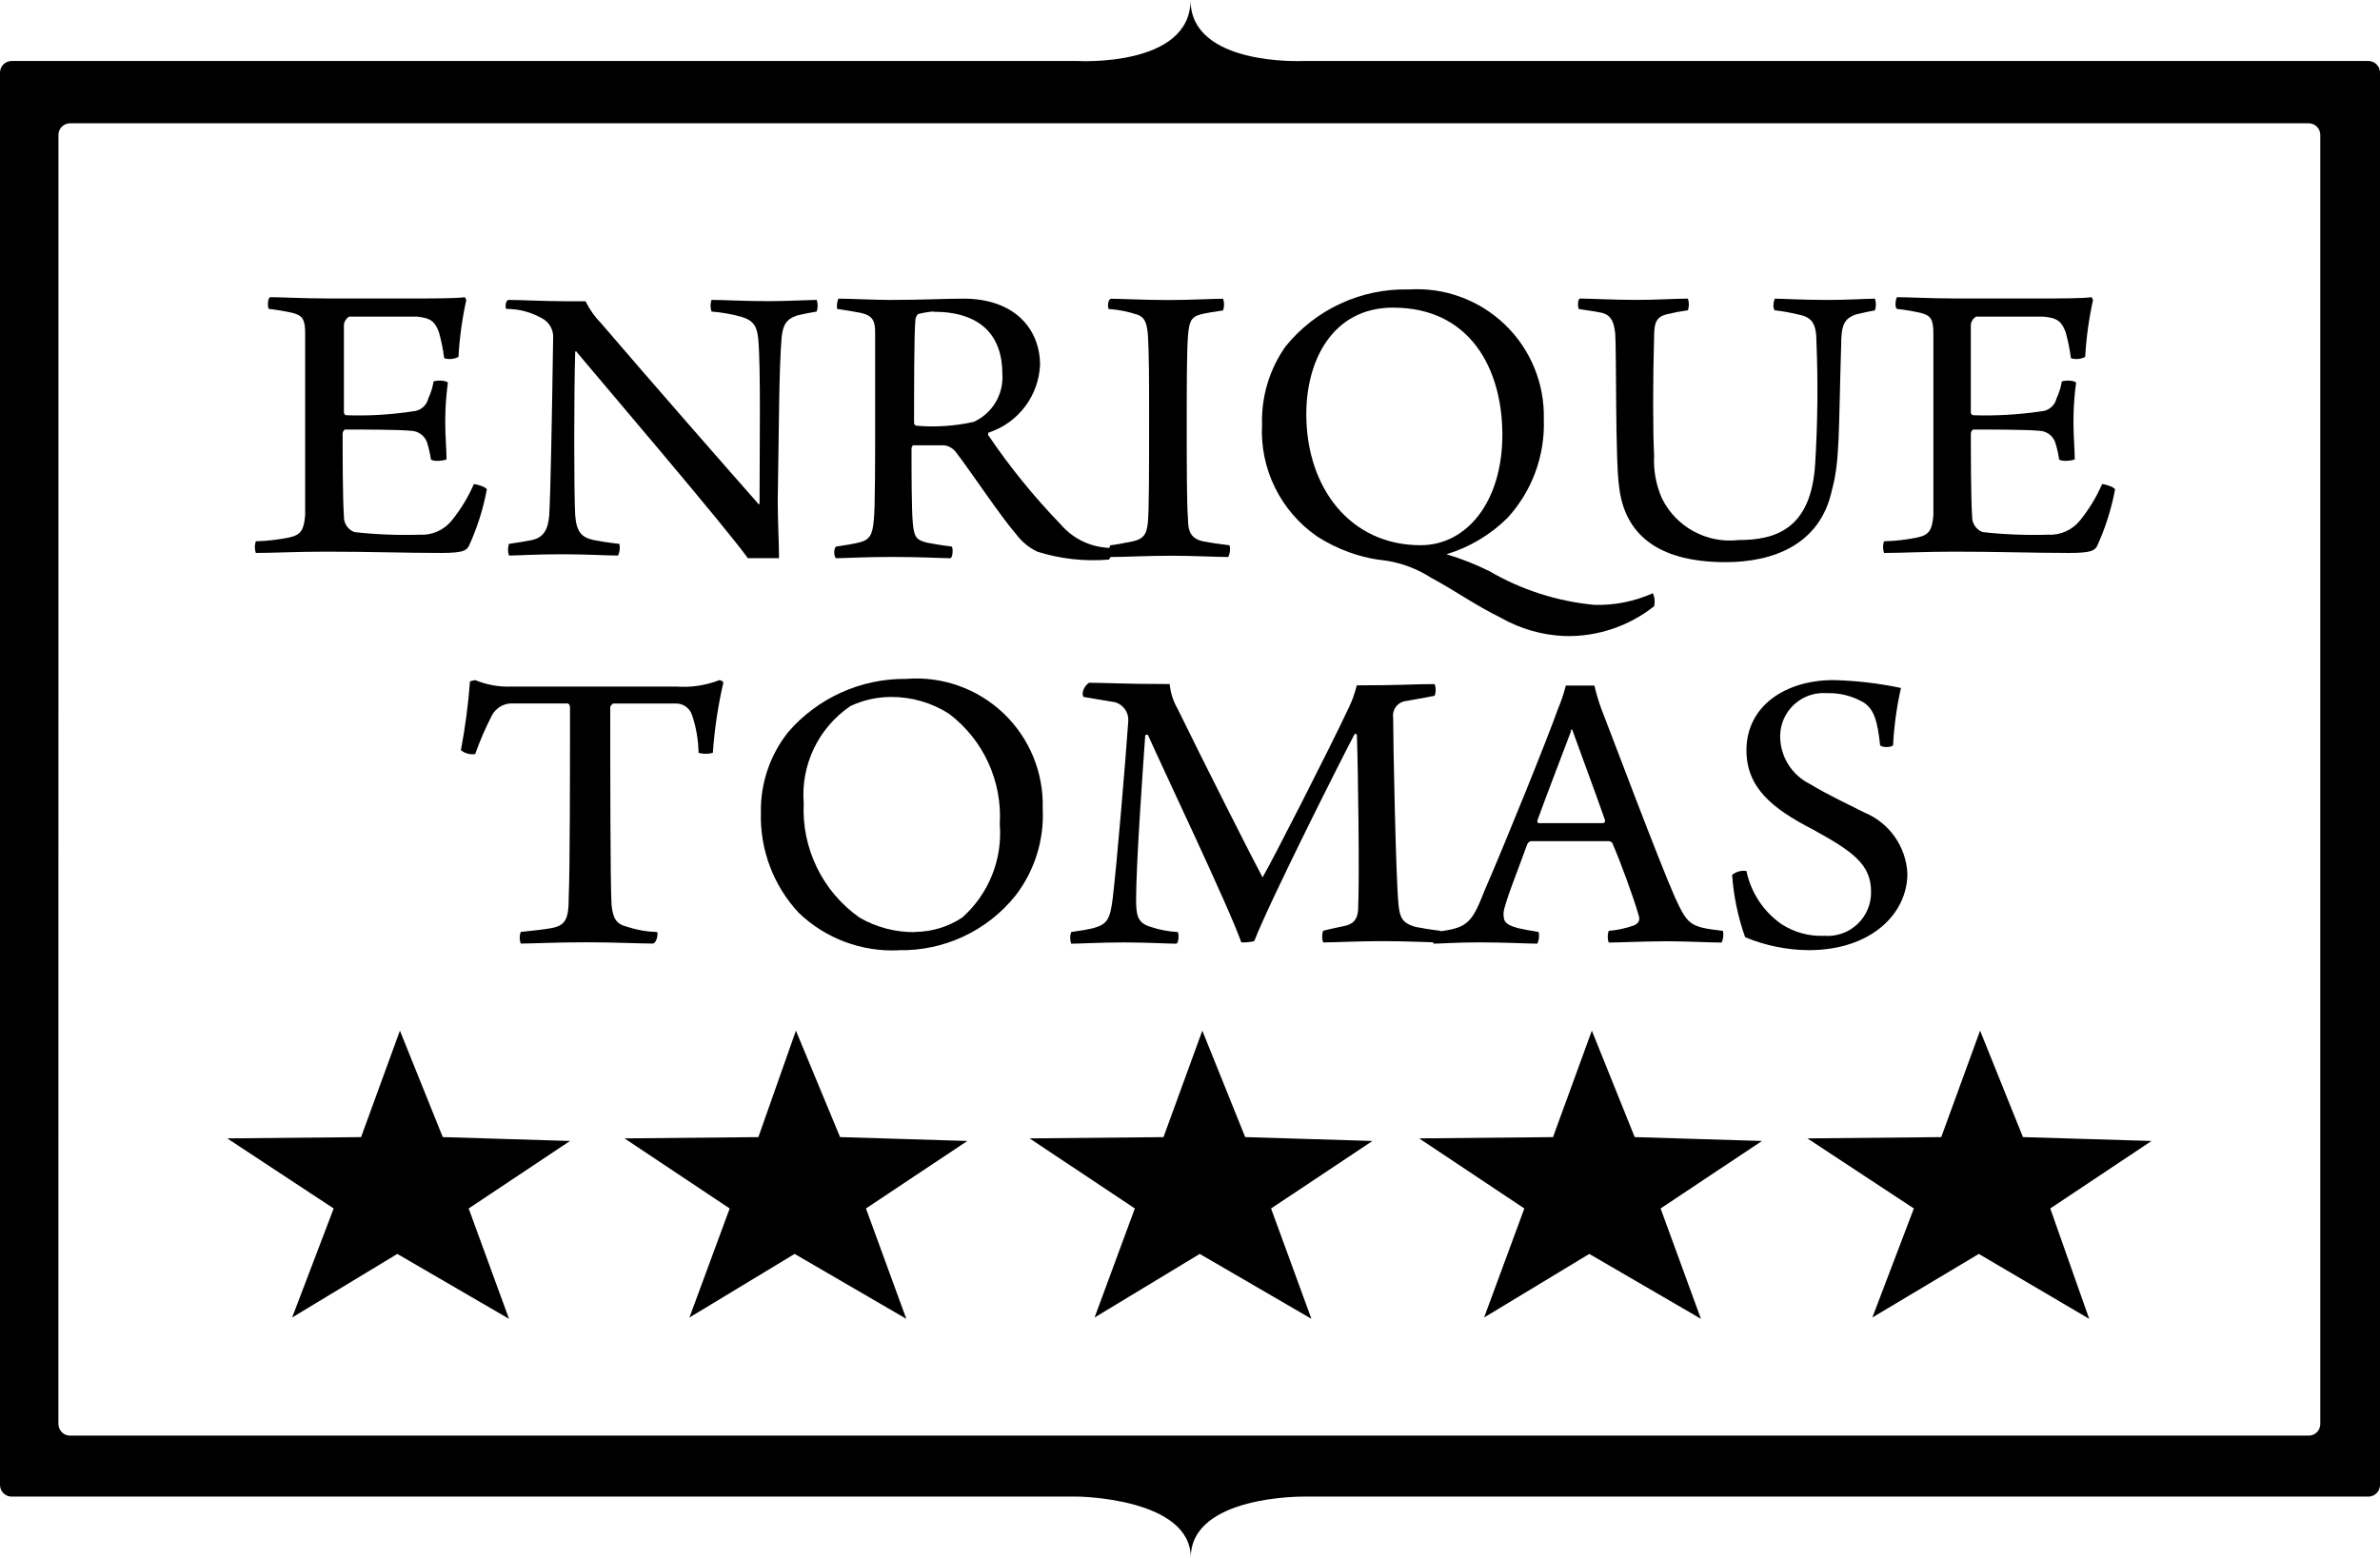
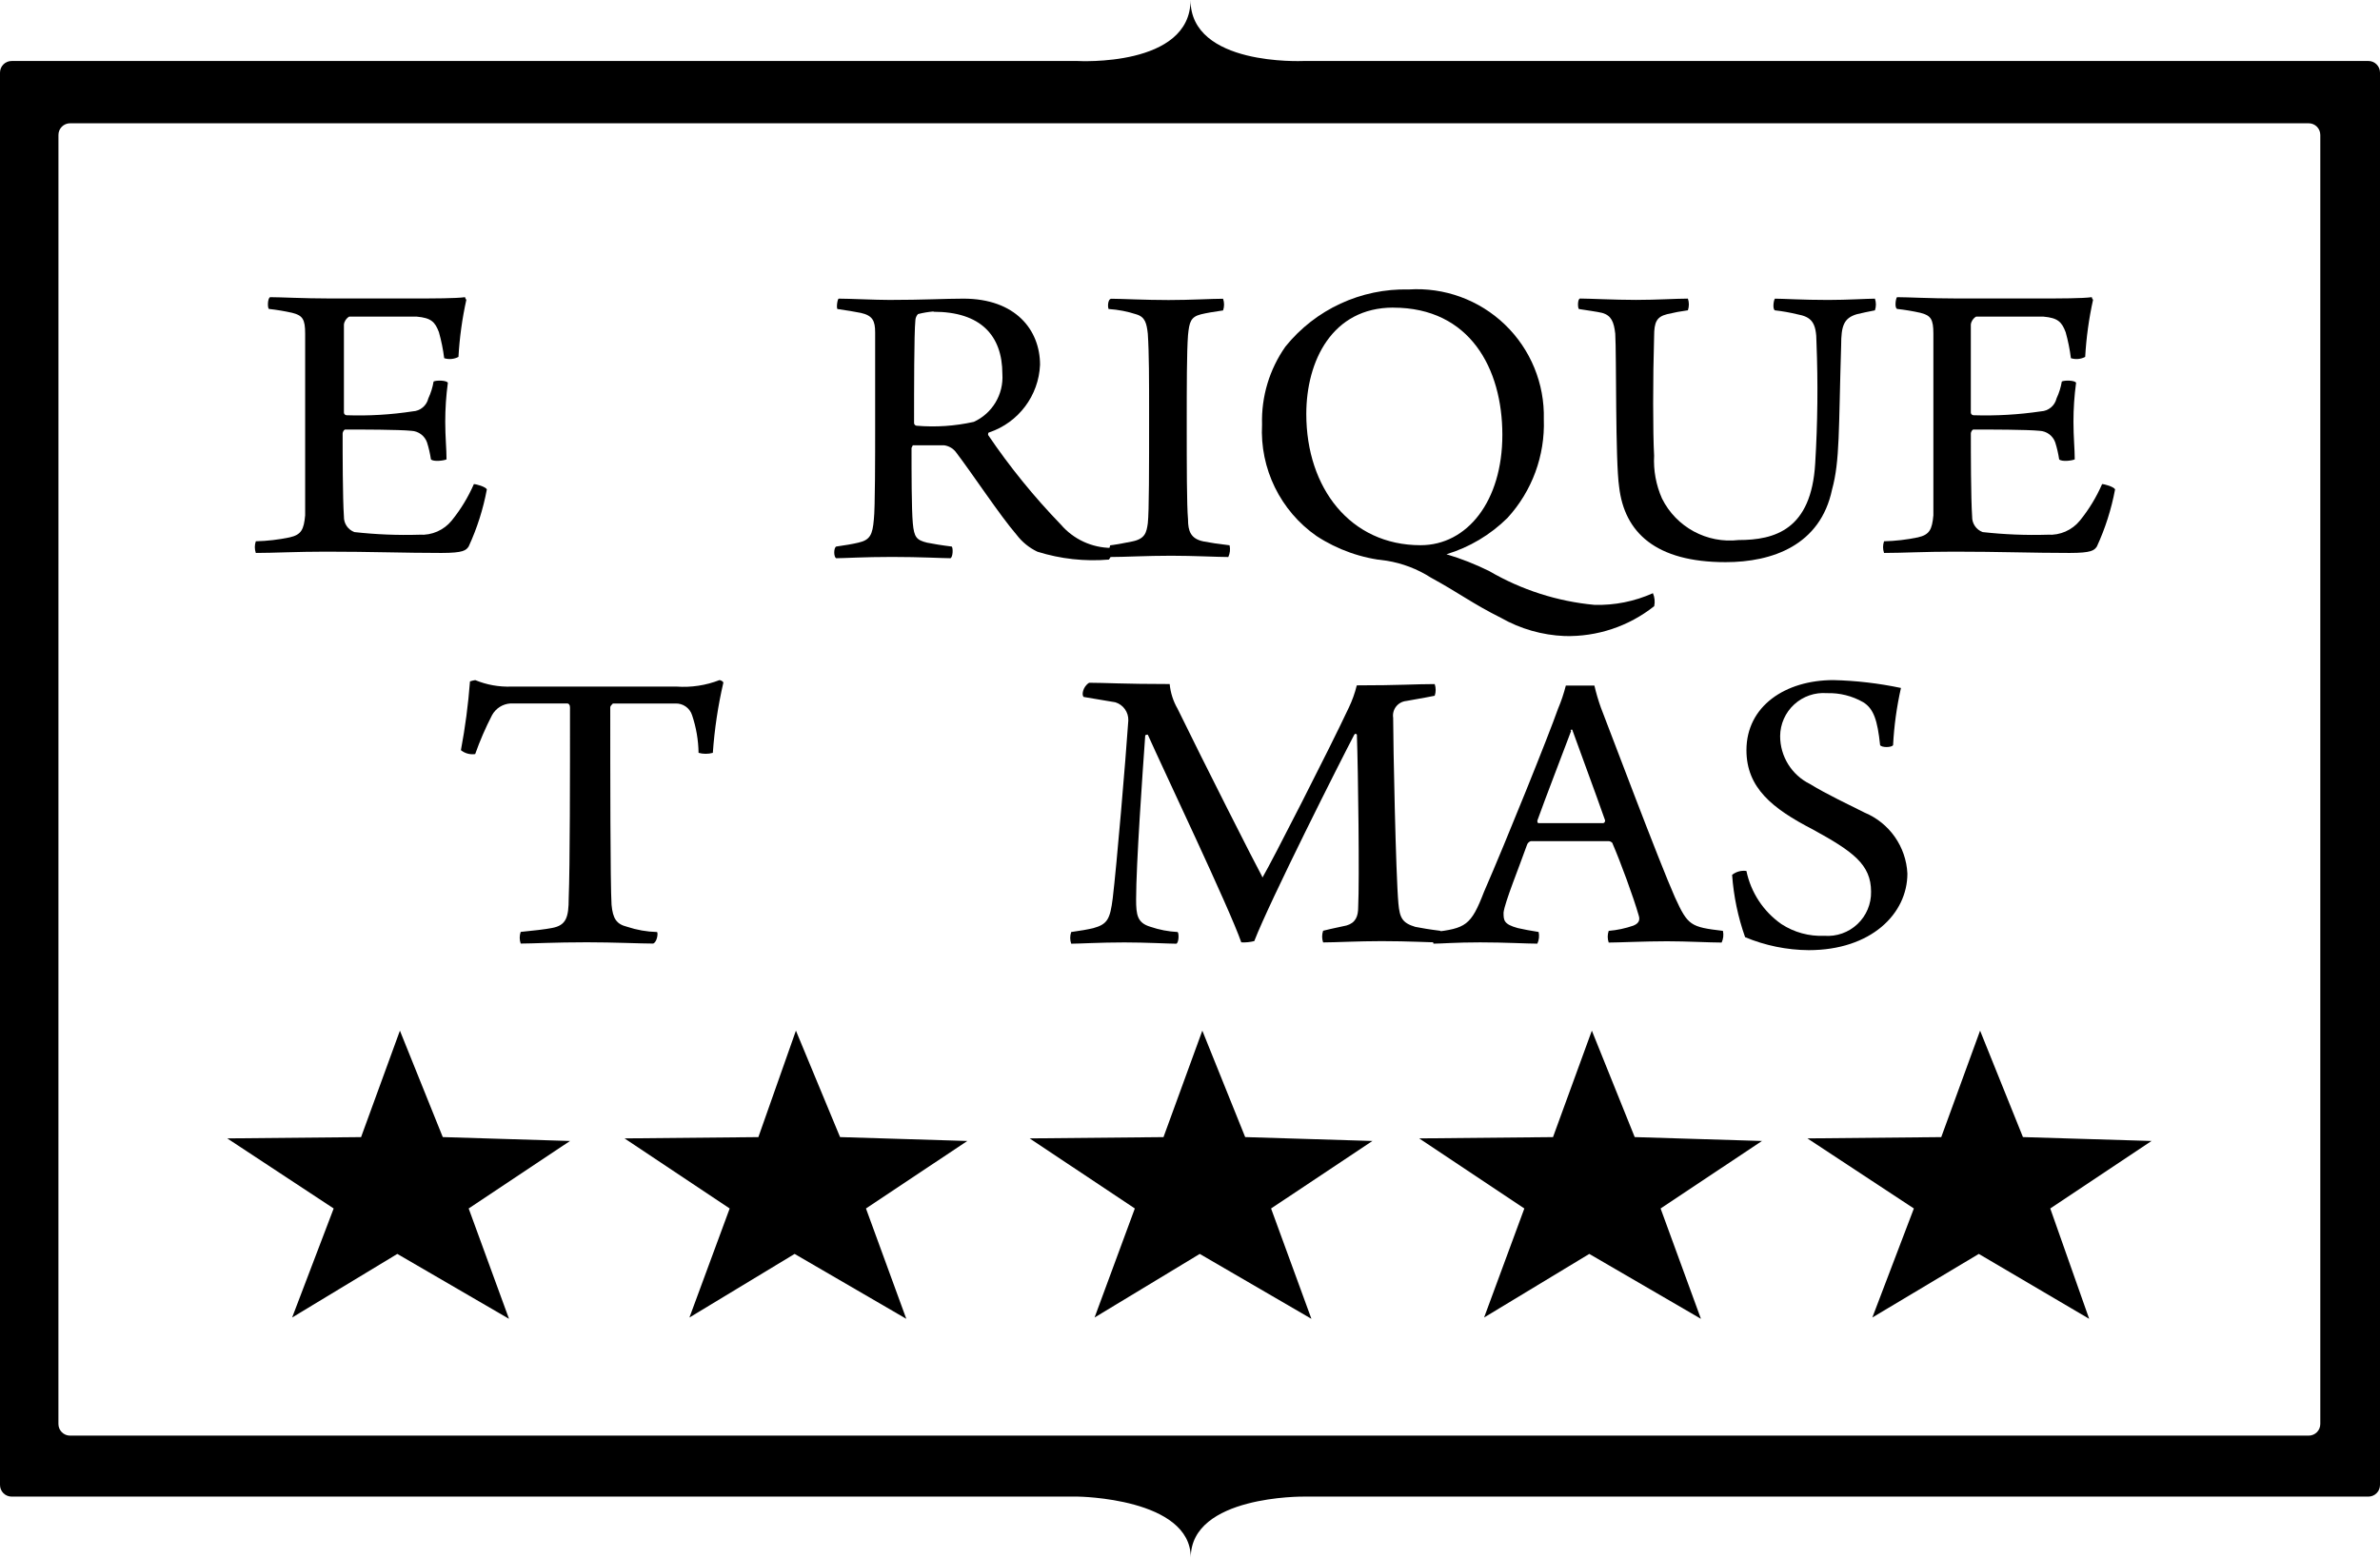
<svg xmlns="http://www.w3.org/2000/svg" width="229.137px" height="150px" viewBox="0 0 229.137 150" version="1.1">
  <title>logo</title>
  <g id="v01" stroke="none" stroke-width="1" fill="none" fill-rule="evenodd">
    <g id="logo" fill="#000000" fill-rule="nonzero">
      <path d="M125.507,5.872 L228.013,5.872 C228.312,5.87 228.598,5.988 228.809,6.2 C229.021,6.411 229.137,6.697 229.137,6.996 L229.137,143.001 C229.137,143.3 229.021,143.587 228.809,143.798 C228.598,144.009 228.312,144.127 228.013,144.126 L125.507,144.126 C125.507,144.126 114.643,144.002 114.643,150 C114.643,144.25 103.779,144.126 103.779,144.126 L1.124,144.126 C0.826,144.127 0.539,144.009 0.328,143.798 C0.117,143.587 0,143.3 0,143.001 L0,6.999 C0,6.7 0.117,6.413 0.328,6.202 C0.539,5.991 0.826,5.873 1.124,5.874 L103.756,5.874 C103.756,5.874 114.62,6.498 114.62,0 C114.62,6.375 125.371,5.874 125.485,5.874 L125.485,5.874 L125.507,5.872 Z M5.624,137.13 C5.624,137.428 5.741,137.715 5.952,137.926 C6.163,138.137 6.45,138.255 6.748,138.254 L222.265,138.254 C222.564,138.255 222.85,138.137 223.062,137.926 C223.273,137.715 223.389,137.428 223.389,137.13 L223.389,12.999 C223.389,12.7 223.273,12.412 223.062,12.2 C222.85,11.988 222.562,11.87 222.262,11.872 L6.751,11.872 C6.452,11.871 6.166,11.989 5.955,12.2 C5.743,12.411 5.624,12.698 5.627,12.997 L5.624,137.13 Z" id="Trazado_111" />
      <path d="M25.877,29.75 C26.634,29.833 27.385,29.958 28.128,30.124 C29.139,30.377 29.379,30.748 29.379,32.125 L29.379,49.627 C29.255,51.001 29.005,51.502 27.878,51.752 C26.809,51.975 25.721,52.1 24.629,52.126 C24.503,52.49 24.503,52.886 24.629,53.25 C26.38,53.25 28.505,53.126 31.38,53.126 C35.756,53.126 38.881,53.25 42.497,53.25 C44.622,53.25 44.872,52.997 45.122,52.626 C45.931,50.872 46.519,49.024 46.873,47.126 C46.749,46.873 45.862,46.62 45.622,46.62 C45.074,47.877 44.36,49.054 43.497,50.12 C42.74,51.058 41.575,51.57 40.372,51.494 C38.285,51.557 36.196,51.472 34.121,51.241 C33.497,51.01 33.091,50.406 33.111,49.741 C32.987,47.866 32.987,43.616 32.987,41.739 C32.987,41.615 33.111,41.365 33.24,41.365 C34.864,41.365 38.366,41.365 39.614,41.489 C40.297,41.522 40.891,41.967 41.115,42.613 C41.282,43.144 41.407,43.687 41.489,44.238 C41.741,44.49 42.739,44.362 42.99,44.238 C42.99,43.227 42.866,42.113 42.866,40.612 C42.866,39.358 42.95,38.105 43.118,36.863 C42.995,36.61 41.994,36.61 41.744,36.739 C41.651,37.301 41.481,37.848 41.239,38.363 C41.074,39.069 40.461,39.579 39.738,39.614 C37.629,39.937 35.495,40.062 33.363,39.988 C33.227,39.981 33.118,39.872 33.111,39.735 L33.111,31.251 C33.152,30.934 33.339,30.653 33.616,30.493 L40.135,30.493 C41.509,30.617 41.886,30.999 42.259,31.994 C42.49,32.814 42.659,33.65 42.765,34.495 C43.221,34.637 43.715,34.592 44.139,34.371 C44.243,32.521 44.497,30.681 44.897,28.871 C44.829,28.803 44.786,28.714 44.773,28.618 C43.899,28.742 41.648,28.742 40.023,28.742 L31.628,28.742 C29.253,28.742 27.001,28.618 26.003,28.618 C25.751,28.742 25.751,29.629 25.88,29.743" id="Trazado_112" />
-       <path d="M48.753,29.75 C49.934,29.747 51.097,30.048 52.128,30.625 C52.882,30.993 53.33,31.79 53.253,32.626 C53.129,41.001 53,47.502 52.879,49.627 C52.755,51.128 52.255,51.752 51.254,52.002 C50.629,52.127 49.879,52.251 49.003,52.376 C48.878,52.74 48.878,53.136 49.003,53.5 C49.877,53.5 51.504,53.376 54.129,53.376 C56.504,53.376 58.379,53.5 59.506,53.5 C59.669,53.149 59.713,52.754 59.63,52.376 C58.505,52.252 57.755,52.123 57.128,52.002 C56.004,51.749 55.504,51.244 55.377,49.627 C55.254,47.376 55.254,38.005 55.377,33.876 C55.377,33.876 55.501,33.752 55.501,33.876 C58.003,36.875 69.751,50.627 72.002,53.753 L75.001,53.753 C75.001,52.378 74.877,50.127 74.877,48.252 C75.001,40.627 75.001,35.501 75.251,32.502 C75.375,31.377 75.625,30.751 76.752,30.377 C77.258,30.252 77.882,30.128 78.627,30.003 C78.752,29.639 78.752,29.243 78.627,28.879 C78.122,28.879 75.502,29.003 74.127,29.003 C71.502,29.003 69.627,28.879 68.503,28.879 C68.378,29.243 68.378,29.639 68.503,30.003 C69.475,30.078 70.438,30.247 71.378,30.508 C72.629,30.882 72.879,31.519 73.003,32.633 C73.255,35.508 73.127,43.01 73.127,48.51 C73.127,48.51 73.003,48.634 73.003,48.51 C71.002,46.259 62.252,36.259 57.876,31.135 C57.262,30.514 56.755,29.796 56.375,29.01 L54.501,29.01 C52.376,29.01 50.251,28.886 49.124,28.886 C48.619,28.762 48.619,29.644 48.75,29.76" id="Trazado_113" />
      <path d="M80.63,29.76 C81.506,29.885 82.257,30.01 82.882,30.134 C84.006,30.387 84.256,30.892 84.256,32.009 L84.256,41.383 C84.256,43.634 84.256,49.008 84.132,50.008 C84.009,51.509 83.758,52.009 82.632,52.26 C82.126,52.383 81.381,52.512 80.507,52.634 C80.254,52.757 80.254,53.644 80.507,53.758 C81.265,53.758 83.132,53.634 85.883,53.634 C88.635,53.634 90.759,53.758 91.507,53.758 C91.76,53.634 91.76,52.747 91.631,52.634 C90.621,52.51 89.88,52.381 89.256,52.26 C88.246,52.007 88.006,51.754 87.882,50.385 C87.758,49.015 87.758,45.385 87.758,43.134 L87.882,42.881 L90.881,42.881 C91.322,42.937 91.725,43.16 92.005,43.505 C93.63,45.63 96.255,49.629 97.879,51.507 C98.406,52.201 99.092,52.759 99.88,53.131 C102.101,53.827 104.436,54.085 106.755,53.889 C107.015,53.577 107.109,53.159 107.008,52.765 C105.132,52.76 103.352,51.938 102.132,50.514 C99.553,47.847 97.21,44.96 95.13,41.888 C95.13,41.764 95.13,41.635 95.254,41.635 C98.065,40.682 100.002,38.1 100.131,35.134 C100.131,31.759 97.756,28.76 92.755,28.76 C91.005,28.76 88.88,28.884 85.631,28.884 C84.256,28.884 81.755,28.76 80.754,28.76 C80.63,28.76 80.502,29.634 80.63,29.771 M89.88,30.023 C94.38,30.023 96.505,32.274 96.505,36.024 C96.633,37.979 95.539,39.811 93.756,40.625 C91.953,41.03 90.097,41.156 88.256,40.999 C88.119,40.991 88.011,40.882 88.003,40.746 C88.003,37.621 88.003,32.12 88.127,30.87 C88.132,30.638 88.222,30.416 88.379,30.246 C88.872,30.12 89.374,30.036 89.88,29.993" id="Trazado_114" />
      <path d="M106.758,29.76 C107.65,29.82 108.532,29.99 109.383,30.266 C110.257,30.518 110.393,31.14 110.507,32.141 C110.631,34.015 110.631,36.64 110.631,39.892 C110.631,45.142 110.631,49.268 110.507,50.392 C110.383,51.267 110.255,51.893 109.006,52.143 C108.382,52.267 107.756,52.396 106.882,52.517 C106.757,52.882 106.757,53.277 106.882,53.642 C108.256,53.642 110.381,53.518 112.756,53.518 C114.881,53.518 117.256,53.642 118.256,53.642 C118.419,53.291 118.463,52.896 118.38,52.517 C117.369,52.394 116.505,52.265 115.879,52.143 C114.628,51.891 114.378,51.133 114.378,50.019 C114.254,48.644 114.254,44.768 114.254,40.769 C114.254,37.269 114.254,33.894 114.378,32.269 C114.502,31.019 114.631,30.518 115.629,30.268 C116.134,30.145 116.879,30.016 117.753,29.894 C117.879,29.53 117.879,29.134 117.753,28.77 C116.629,28.77 114.628,28.894 112.503,28.894 C110.252,28.894 107.877,28.77 107.003,28.77 C106.629,28.77 106.629,29.644 106.75,29.781" id="Trazado_115" />
      <path d="M159.26,58.376 C159.35,57.957 159.307,57.52 159.136,57.126 C157.37,57.918 155.447,58.302 153.512,58.25 C149.94,57.918 146.484,56.809 143.385,55.001 C142.059,54.342 140.679,53.798 139.26,53.376 C141.474,52.706 143.49,51.505 145.134,49.877 C147.502,47.292 148.758,43.88 148.633,40.377 C148.721,36.947 147.362,33.638 144.889,31.259 C142.415,28.881 139.056,27.653 135.631,27.876 C131.033,27.762 126.644,29.795 123.757,33.376 C122.216,35.568 121.426,38.199 121.505,40.877 C121.281,45.127 123.267,49.191 126.758,51.625 C128.785,52.949 131.1,53.764 133.509,54 C135.022,54.245 136.468,54.798 137.759,55.625 C140.508,57.126 141.758,58.126 144.51,59.501 C146.382,60.565 148.482,61.165 150.634,61.252 C153.758,61.336 156.812,60.318 159.26,58.376 M134.141,29.627 C141.516,29.627 144.641,35.501 144.641,41.878 C144.641,48.255 141.266,52.505 136.766,52.505 C130.015,52.505 125.765,47.004 125.765,39.872 C125.765,34.745 128.266,29.622 134.141,29.622" id="Trazado_116" />
      <path d="M152.009,29.76 C152.767,29.884 153.76,30.013 154.26,30.134 C155.134,30.387 155.384,31.009 155.51,32.135 C155.634,34.137 155.51,44.387 155.884,46.886 C156.39,51.262 159.384,54.137 166.135,54.137 C170.635,54.137 175.261,52.512 176.385,47.136 C177.143,44.387 177.009,41.385 177.259,33.26 C177.259,31.385 177.512,30.635 178.76,30.261 C179.265,30.137 179.884,30.008 180.511,29.887 C180.636,29.522 180.636,29.127 180.511,28.762 C179.753,28.762 177.886,28.886 176.011,28.886 C173.51,28.886 171.635,28.762 170.885,28.762 C170.761,28.886 170.632,29.773 170.885,29.887 C171.6,29.967 172.31,30.092 173.009,30.261 C174.384,30.513 174.884,31.019 174.884,33.01 C175.037,36.883 174.996,40.762 174.76,44.632 C174.386,51.006 170.885,52.007 167.385,52.007 C164.329,52.363 161.379,50.763 160.01,48.007 C159.436,46.711 159.176,45.297 159.252,43.881 C159.129,41.757 159.129,36.38 159.252,32.381 C159.252,31.006 159.505,30.506 160.503,30.256 C161.163,30.096 161.831,29.972 162.504,29.882 C162.629,29.517 162.629,29.122 162.504,28.757 C161.38,28.757 159.505,28.881 157.504,28.881 C155.503,28.881 152.883,28.75 152.132,28.75 C151.88,28.75 151.88,29.624 152.009,29.76" id="Trazado_117" />
      <path d="M182.636,29.75 C183.392,29.833 184.144,29.958 184.887,30.124 C185.898,30.377 186.138,30.748 186.138,32.125 L186.138,49.627 C186.014,51.001 185.764,51.502 184.637,51.752 C183.567,51.975 182.48,52.1 181.388,52.126 C181.262,52.49 181.262,52.886 181.388,53.25 C183.139,53.25 185.263,53.126 188.139,53.126 C192.515,53.126 195.64,53.25 199.256,53.25 C201.38,53.25 201.63,52.997 201.881,52.626 C202.689,50.872 203.277,49.024 203.632,47.126 C203.508,46.873 202.621,46.62 202.381,46.62 C201.833,47.877 201.118,49.054 200.256,50.12 C199.499,51.058 198.334,51.57 197.131,51.494 C195.044,51.557 192.955,51.472 190.88,51.241 C190.256,51.01 189.849,50.406 189.869,49.741 C189.746,47.866 189.746,43.616 189.746,41.739 C189.746,41.615 189.869,41.365 189.998,41.365 C191.623,41.365 195.125,41.365 196.373,41.489 C197.056,41.522 197.65,41.967 197.873,42.613 C198.04,43.144 198.165,43.687 198.247,44.238 C198.5,44.49 199.498,44.362 199.748,44.238 C199.748,43.227 199.624,42.113 199.624,40.612 C199.624,39.358 199.709,38.105 199.877,36.863 C199.753,36.61 198.753,36.61 198.503,36.739 C198.41,37.301 198.24,37.848 197.997,38.363 C197.832,39.069 197.22,39.579 196.496,39.614 C194.345,39.933 192.169,40.058 189.996,39.988 C189.859,39.981 189.75,39.872 189.743,39.735 L189.743,31.251 C189.784,30.934 189.971,30.653 190.248,30.493 L196.749,30.493 C198.124,30.617 198.5,30.999 198.874,31.994 C199.104,32.814 199.273,33.65 199.379,34.495 C199.836,34.637 200.33,34.592 200.754,34.371 C200.858,32.521 201.111,30.681 201.512,28.871 C201.444,28.803 201.4,28.714 201.388,28.618 C200.514,28.742 198.263,28.742 196.638,28.742 L188.262,28.742 C185.887,28.742 183.636,28.618 182.638,28.618 C182.514,28.742 182.386,29.629 182.638,29.743" id="Trazado_118" />
      <path d="M63.253,89.756 C62.275,89.73 61.306,89.56 60.377,89.251 C59.367,88.998 59.003,88.493 58.877,87.126 C58.753,85.125 58.753,73.988 58.753,68.124 C58.753,68 58.877,67.871 59.006,67.75 L65.006,67.75 C65.741,67.711 66.409,68.173 66.631,68.874 C67.025,70.043 67.236,71.266 67.255,72.5 C67.704,72.625 68.18,72.625 68.629,72.5 C68.788,70.227 69.126,67.969 69.64,65.749 C69.64,65.625 69.387,65.496 69.266,65.496 C67.954,66.006 66.545,66.219 65.14,66.12 L49.253,66.12 C48.055,66.166 46.862,65.953 45.754,65.496 C45.582,65.522 45.413,65.563 45.248,65.62 C45.08,67.843 44.788,70.054 44.374,72.245 C44.761,72.554 45.258,72.69 45.749,72.619 C46.204,71.333 46.747,70.08 47.373,68.869 C47.728,68.222 48.387,67.798 49.124,67.745 L54.624,67.745 C54.748,67.745 54.877,67.869 54.877,68.119 C54.877,74.744 54.877,83.369 54.753,86.495 C54.753,88.369 54.501,89.12 53.129,89.37 C52.505,89.494 51.378,89.623 50.13,89.744 C50.005,90.108 50.005,90.504 50.13,90.868 C51.254,90.868 53.379,90.744 56.504,90.744 C59.129,90.744 61.631,90.868 62.879,90.868 C63.253,90.744 63.384,89.858 63.253,89.744" id="Trazado_119" />
-       <path d="M86.507,91.505 C90.871,91.6 95.032,89.66 97.763,86.255 C99.608,83.864 100.539,80.894 100.388,77.879 C100.493,74.419 99.121,71.078 96.613,68.692 C94.105,66.306 90.7,65.101 87.25,65.378 C82.89,65.33 78.731,67.205 75.881,70.504 C74.131,72.707 73.203,75.45 73.255,78.263 C73.157,81.823 74.459,85.279 76.881,87.889 C79.455,90.37 82.937,91.681 86.507,91.515 M88.132,89.764 C86.246,89.795 84.388,89.313 82.755,88.369 C79.198,85.865 77.169,81.714 77.379,77.369 C77.081,73.661 78.8,70.08 81.879,67.993 C83.093,67.426 84.415,67.127 85.754,67.118 C87.747,67.103 89.701,67.667 91.379,68.743 C94.677,71.249 96.506,75.235 96.255,79.37 C96.528,82.772 95.186,86.105 92.632,88.369 C91.295,89.25 89.733,89.727 88.132,89.744" id="Trazado_120" />
      <path d="M104.38,67.126 L107.379,67.631 C108.144,67.865 108.657,68.583 108.63,69.382 C108.377,73.132 107.506,83.382 107.129,86.507 C106.876,88.508 106.624,89.009 105.254,89.383 C104.749,89.506 104.004,89.635 103.13,89.756 C103.005,90.121 103.005,90.516 103.13,90.881 C103.888,90.881 105.881,90.757 108.256,90.757 C110.381,90.757 112.506,90.881 113.256,90.881 C113.509,90.757 113.509,89.87 113.38,89.756 C112.486,89.71 111.602,89.54 110.755,89.251 C109.504,88.877 109.38,88.127 109.38,86.626 C109.38,83.251 110.004,74.375 110.255,70.875 C110.255,70.752 110.378,70.752 110.507,70.752 C112.008,74.127 118.383,87.503 119.507,90.752 C119.928,90.773 120.349,90.731 120.757,90.628 C122.258,86.752 129.133,73.127 130.384,70.752 C130.508,70.628 130.508,70.628 130.636,70.752 C130.76,74.377 130.889,84.751 130.76,87.376 C130.76,88.251 130.508,88.877 129.636,89.127 C129.131,89.251 128.385,89.38 127.385,89.633 C127.26,89.997 127.26,90.393 127.385,90.757 C128.509,90.757 130.76,90.633 133.009,90.633 C135.634,90.633 137.635,90.757 138.633,90.757 C138.757,90.504 138.886,89.746 138.633,89.633 C137.622,89.509 136.882,89.38 136.258,89.259 C135.007,88.885 134.757,88.385 134.633,87.008 C134.381,84.259 134.128,71.507 134.128,69.132 C134.068,68.749 134.168,68.358 134.404,68.051 C134.641,67.744 134.993,67.547 135.379,67.507 C136.003,67.384 136.88,67.255 138.128,67.002 C138.252,66.638 138.252,66.242 138.128,65.878 C136.253,65.878 134.752,66.002 130.626,66.002 C130.447,66.734 130.193,67.446 129.868,68.126 C127.994,72.126 122.367,83.127 121.619,84.377 C121.619,84.501 121.495,84.501 121.495,84.377 C120.871,83.253 115.871,73.377 113.37,68.25 C112.949,67.522 112.691,66.712 112.612,65.875 C108.236,65.875 106.361,65.751 104.86,65.751 C104.236,66.125 104.102,67.002 104.355,67.126" id="Trazado_121" />
      <path d="M138.009,89.751 C137.884,90.116 137.884,90.511 138.009,90.876 C138.767,90.876 140.134,90.752 142.509,90.752 C144.884,90.752 147.009,90.876 148.009,90.876 C148.172,90.525 148.216,90.13 148.133,89.751 C147.375,89.628 146.632,89.499 146.132,89.377 C144.757,89.004 144.757,88.619 144.757,87.877 C144.881,86.866 146.258,83.501 147.009,81.376 C147.063,81.197 147.203,81.057 147.382,81.002 L154.884,81.002 C155.008,81.002 155.258,81.126 155.258,81.255 C156.016,83.005 157.259,86.381 157.759,88.129 C157.883,88.503 157.883,88.887 157.254,89.14 C156.486,89.407 155.688,89.576 154.879,89.645 C154.754,90.01 154.754,90.405 154.879,90.77 C155.753,90.77 158.378,90.646 160.503,90.646 C162.378,90.646 164.629,90.77 165.753,90.77 C165.916,90.418 165.96,90.023 165.877,89.645 C162.752,89.271 162.501,89.14 161.251,86.396 C159.75,83.021 155,70.395 154.126,68.144 C153.877,67.448 153.669,66.739 153.502,66.019 L150.753,66.019 C150.558,66.788 150.305,67.541 149.995,68.27 C149.121,70.772 144.995,81.022 142.87,85.896 C141.619,89.145 141.119,89.395 137.994,89.772 M151.369,70.272 C151.993,72.022 153.621,76.396 154.495,78.897 C154.536,78.962 154.547,79.041 154.522,79.114 C154.498,79.187 154.443,79.244 154.371,79.271 L148.135,79.271 C148.012,79.271 148.012,79.147 148.012,79.019 C148.77,76.894 150.513,72.394 151.261,70.393 C151.137,70.269 151.261,70.269 151.385,70.269" id="Trazado_122" />
      <path d="M168.136,83.877 C167.646,83.806 167.148,83.941 166.761,84.251 C166.907,86.298 167.327,88.317 168.012,90.252 C169.953,91.062 172.033,91.487 174.136,91.502 C180.137,91.502 183.636,88.003 183.636,84.127 C183.512,81.536 181.905,79.249 179.51,78.253 C178.01,77.495 175.885,76.502 174.26,75.504 C172.497,74.638 171.381,72.843 171.385,70.878 C171.395,69.721 171.886,68.62 172.739,67.838 C173.592,67.055 174.731,66.662 175.885,66.752 C177.11,66.714 178.321,67.017 179.384,67.626 C180.395,68.25 180.758,69.377 181.009,71.752 C181.132,72.005 182.133,72.005 182.259,71.752 C182.355,69.9 182.608,68.06 183.017,66.252 C180.878,65.801 178.702,65.547 176.516,65.494 C171.89,65.494 168.141,67.995 168.141,72.245 C168.141,75.87 170.642,77.869 174.515,79.87 C178.391,81.995 180.139,83.245 180.139,85.871 C180.162,87.049 179.687,88.182 178.83,88.991 C177.973,89.8 176.815,90.21 175.64,90.12 C174.181,90.185 172.738,89.792 171.514,88.996 C169.774,87.782 168.567,85.947 168.138,83.87" id="Trazado_123" />
      <polygon id="Trazado_124" points="49.005 127.006 38.252 120.755 28.126 126.879 32.125 116.379 21.878 109.63 34.763 109.507 38.502 99.254 42.628 109.504 54.88 109.878 45.122 116.379" />
      <polygon id="Trazado_125" points="87.255 127.006 76.502 120.755 66.376 126.879 70.251 116.379 60.127 109.63 73.013 109.507 76.628 99.254 80.878 109.504 93.129 109.878 83.372 116.379" />
      <polygon id="Trazado_126" points="126.258 127.006 115.507 120.755 105.381 126.879 109.257 116.379 99.13 109.63 112.016 109.507 115.755 99.254 119.881 109.504 132.132 109.878 122.374 116.379" />
      <polygon id="Trazado_127" points="163.76 127.006 153.009 120.755 142.883 126.879 146.758 116.379 136.632 109.63 149.517 109.507 153.257 99.254 157.383 109.504 169.634 109.878 159.876 116.379" />
      <polygon id="Trazado_128" points="201.138 127.006 190.511 120.755 180.261 126.879 184.26 116.379 174.01 109.63 186.896 109.507 190.635 99.254 194.761 109.504 207.141 109.878 197.391 116.379" />
    </g>
  </g>
</svg>